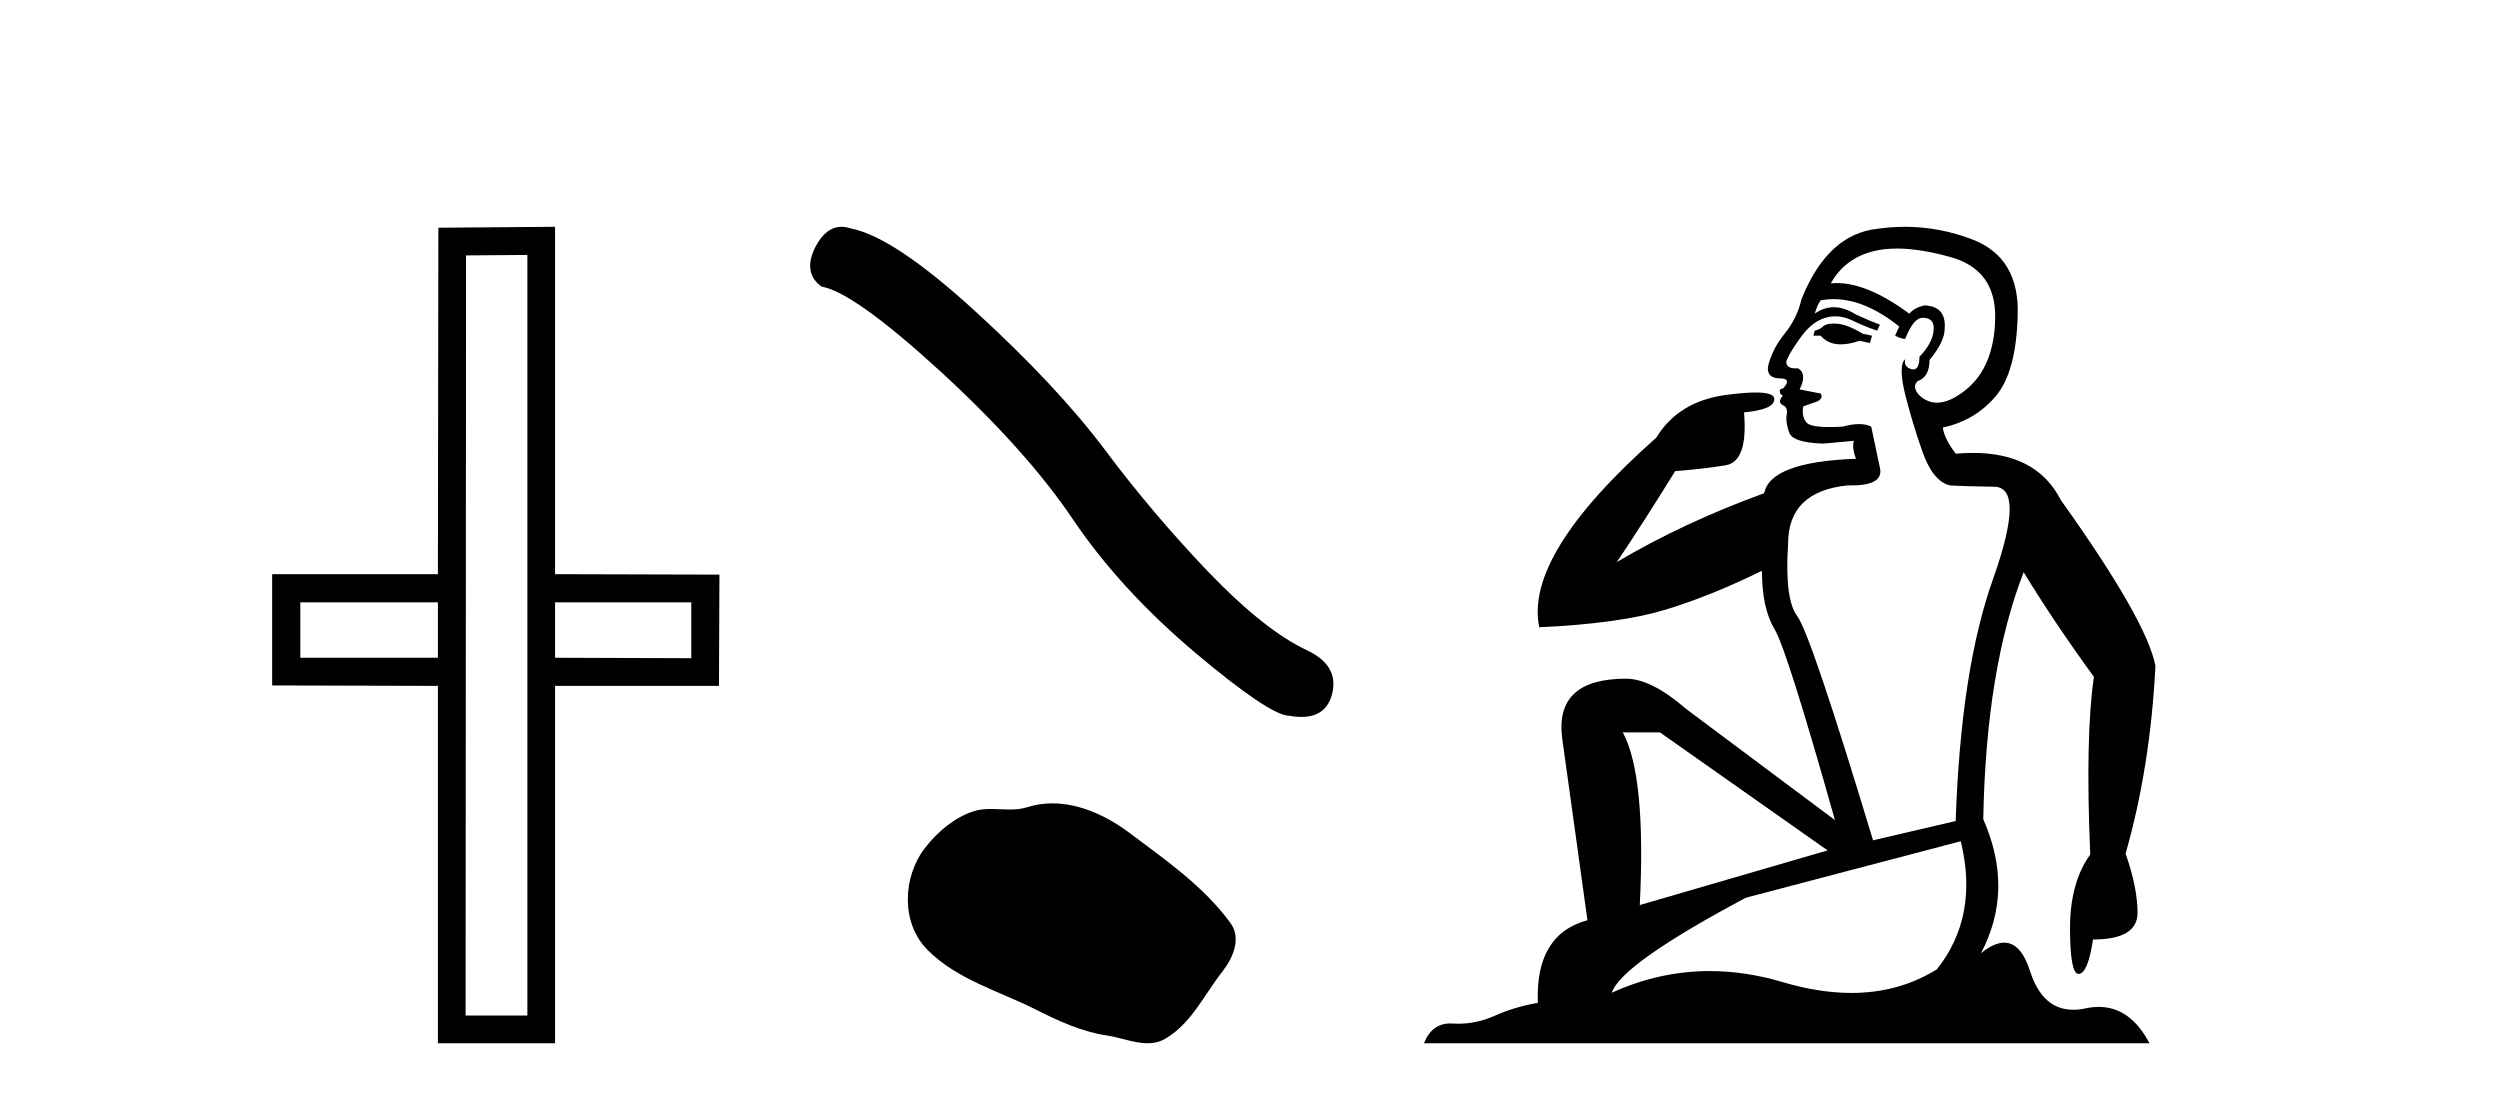
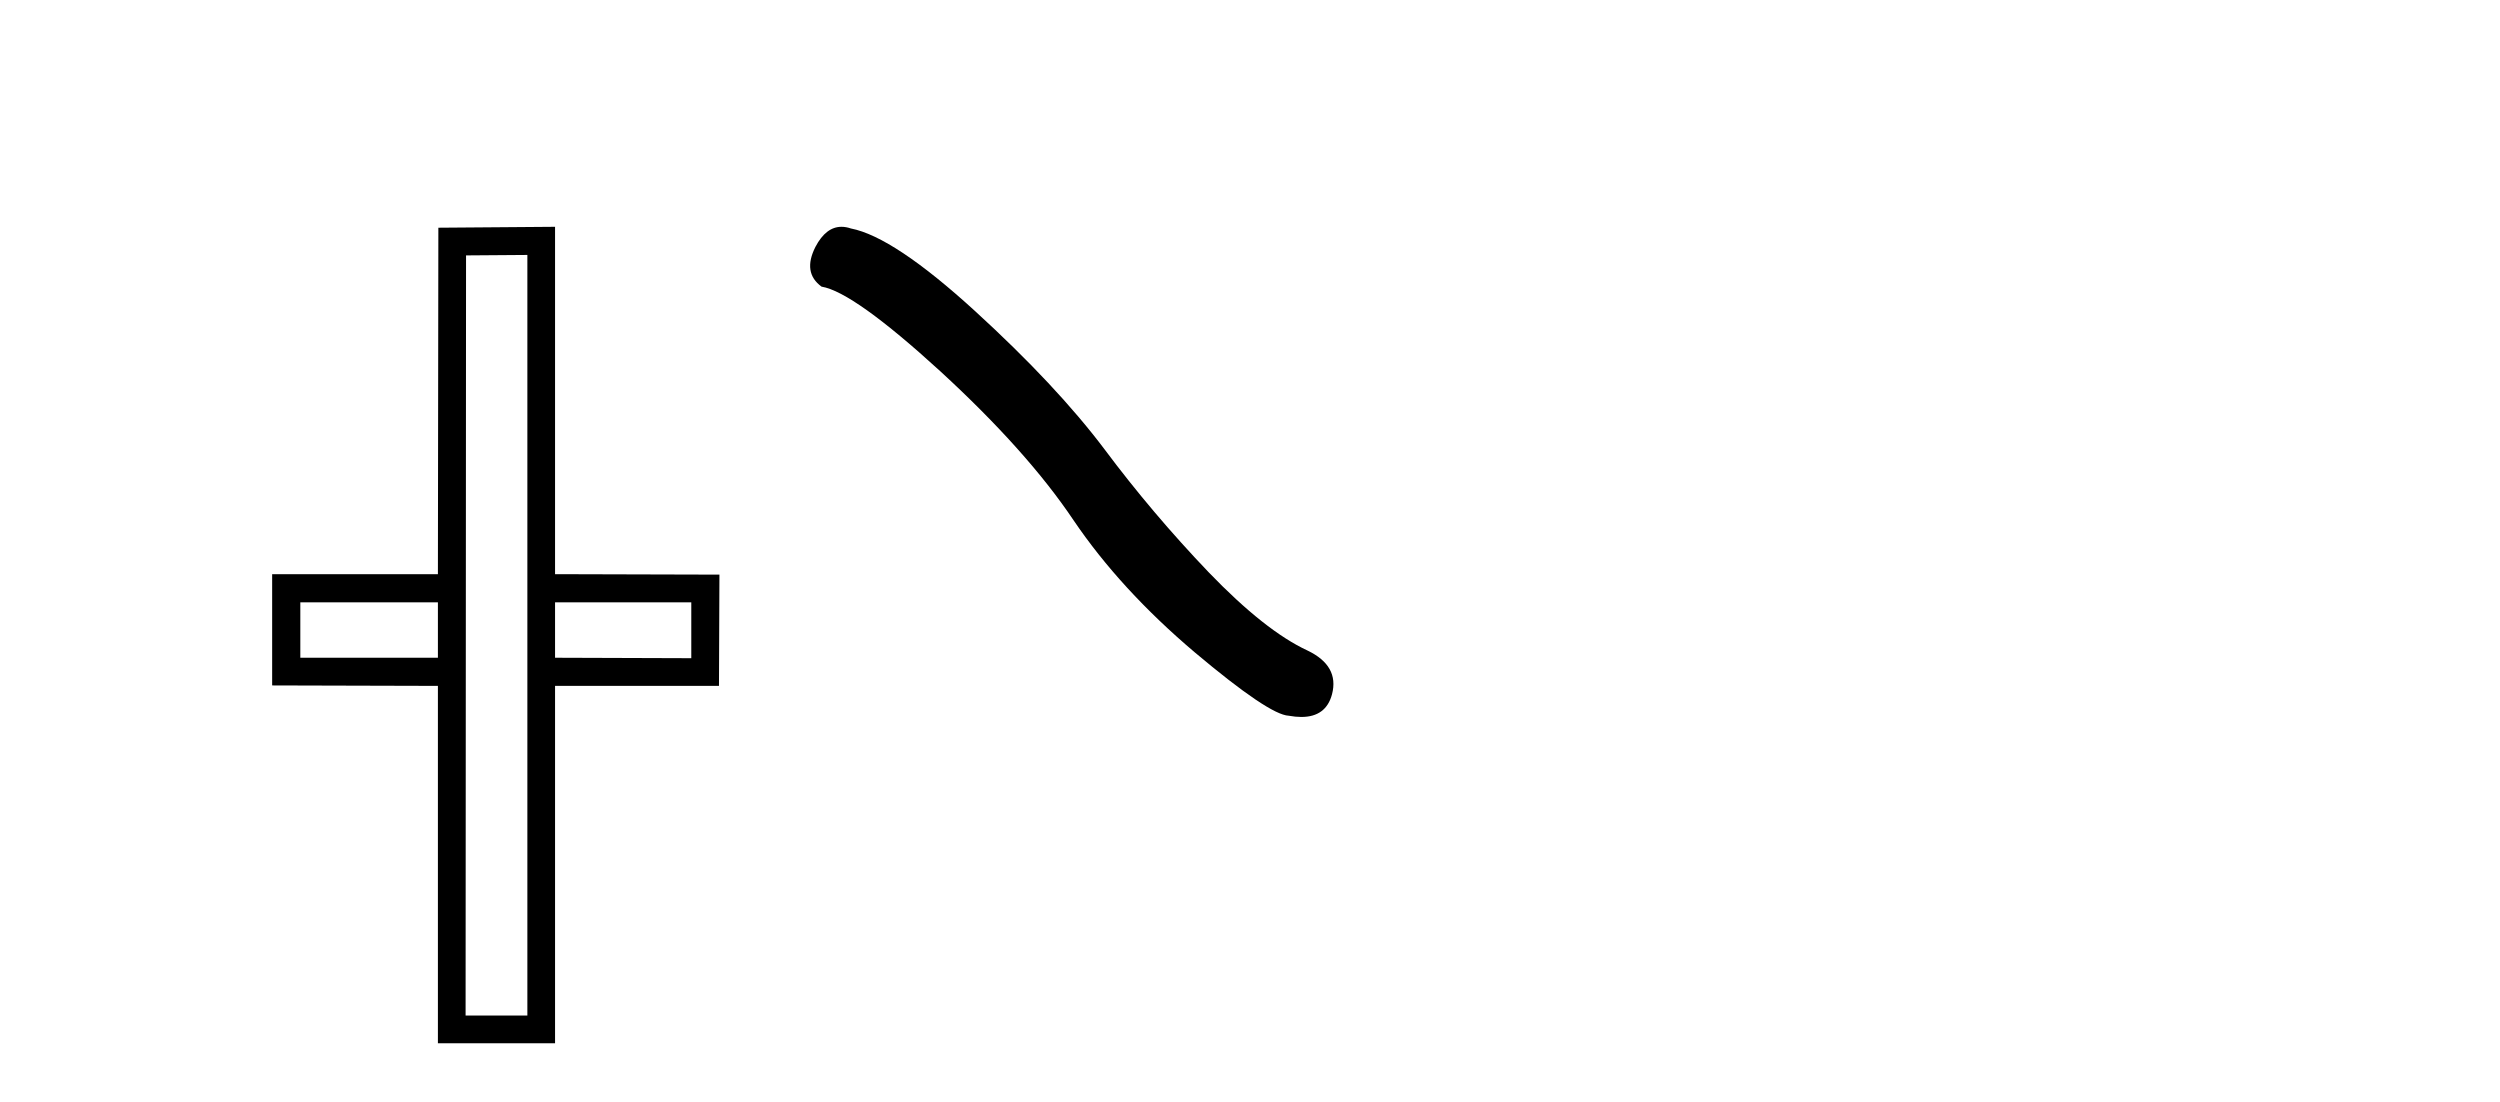
<svg xmlns="http://www.w3.org/2000/svg" width="93.0" height="41.0">
-   <path d="M 16.29 22.407 L 16.29 24.468 L 11.172 24.468 L 11.172 22.407 ZM 25.716 22.407 L 25.716 24.485 L 20.648 24.468 L 20.648 22.407 ZM 19.618 9.484 L 19.618 37.779 L 17.32 37.779 L 17.337 9.501 L 19.618 9.484 ZM 20.648 8.437 L 16.307 8.471 L 16.29 21.359 L 10.124 21.359 L 10.124 25.498 L 16.29 25.515 L 16.29 38.809 L 20.648 38.809 L 20.648 25.515 L 26.746 25.515 L 26.763 21.376 L 20.648 21.359 L 20.648 8.437 Z" style="fill:#000000;stroke:none" />
+   <path d="M 16.29 22.407 L 16.29 24.468 L 11.172 24.468 L 11.172 22.407 ZM 25.716 22.407 L 25.716 24.485 L 20.648 24.468 L 20.648 22.407 ZM 19.618 9.484 L 19.618 37.779 L 17.32 37.779 L 17.337 9.501 L 19.618 9.484 ZM 20.648 8.437 L 16.307 8.471 L 16.29 21.359 L 10.124 21.359 L 10.124 25.498 L 16.29 25.515 L 16.29 38.809 L 20.648 38.809 L 20.648 25.515 L 26.746 25.515 L 26.763 21.376 L 20.648 21.359 Z" style="fill:#000000;stroke:none" />
  <path d="M 31.304 8.437 Q 30.726 8.437 30.335 9.182 Q 29.847 10.142 30.562 10.663 Q 31.75 10.858 34.988 13.819 Q 38.21 16.781 39.935 19.352 Q 41.676 21.922 44.442 24.265 Q 47.208 26.592 47.94 26.625 Q 48.193 26.671 48.409 26.671 Q 49.327 26.671 49.551 25.827 Q 49.828 24.77 48.64 24.2 Q 47.061 23.468 44.962 21.288 Q 42.863 19.091 41.09 16.716 Q 39.3 14.34 36.274 11.574 Q 33.247 8.808 31.653 8.499 Q 31.471 8.437 31.304 8.437 Z" style="fill:#000000;stroke:none" />
-   <path d="M 39.146 29.885 C 38.831 29.885 38.515 29.93 38.203 30.03 C 37.993 30.097 37.777 30.114 37.558 30.114 C 37.326 30.114 37.091 30.094 36.859 30.094 C 36.642 30.094 36.427 30.112 36.219 30.179 C 35.504 30.409 34.889 30.935 34.425 31.523 C 33.581 32.594 33.496 34.331 34.511 35.344 C 35.62 36.451 37.166 36.867 38.524 37.552 C 39.374 37.981 40.247 38.385 41.196 38.524 C 41.681 38.595 42.192 38.809 42.686 38.809 C 42.913 38.809 43.137 38.764 43.353 38.638 C 44.317 38.073 44.801 37 45.469 36.147 C 45.872 35.633 46.189 34.905 45.77 34.331 C 44.771 32.965 43.347 31.981 42.002 30.973 C 41.184 30.36 40.171 29.885 39.146 29.885 Z" style="fill:#000000;stroke:none" />
-   <path d="M 68.206 12.036 Q 67.952 12.036 67.833 12.129 Q 67.696 12.266 67.508 12.3 L 67.457 12.488 L 67.73 12.488 Q 68 12.81 68.478 12.81 Q 68.787 12.81 69.182 12.676 L 69.558 12.761 L 69.643 12.488 L 69.302 12.419 Q 68.738 12.078 68.362 12.044 Q 68.279 12.036 68.206 12.036 ZM 70.565 9.246 Q 71.404 9.246 72.513 9.55 Q 74.255 10.011 74.221 11.839 Q 74.187 13.649 73.128 14.503 Q 72.534 14.98 72.057 14.98 Q 71.697 14.98 71.403 14.708 Q 71.112 14.401 71.334 14.179 Q 71.778 14.025 71.778 13.393 Q 72.342 12.71 72.342 12.232 Q 72.41 11.395 71.59 11.36 Q 71.215 11.446 71.027 11.668 Q 69.484 10.53 68.325 10.53 Q 68.214 10.53 68.106 10.541 L 68.106 10.541 Q 68.635 9.601 69.695 9.345 Q 70.086 9.246 70.565 9.246 ZM 68.212 11.128 Q 69.379 11.128 70.651 12.146 L 70.497 12.488 Q 70.736 12.607 70.873 12.607 Q 71.181 11.822 71.522 11.822 Q 71.966 11.822 71.932 12.266 Q 71.898 12.761 71.403 13.274 Q 71.403 13.743 71.175 13.743 Q 71.145 13.743 71.112 13.735 Q 70.805 13.649 70.873 13.359 L 70.873 13.359 Q 70.617 13.581 70.856 14.606 Q 71.112 15.648 71.505 16.775 Q 71.898 17.902 72.53 18.056 Q 73.025 18.09 74.187 18.107 Q 75.348 18.124 74.153 21.506 Q 72.94 24.888 72.752 30.542 L 69.677 31.26 Q 67.354 23.573 66.859 22.924 Q 66.381 22.292 66.517 20.225 Q 66.517 18.278 68.738 18.056 Q 68.802 18.058 68.863 18.058 Q 70.08 18.058 69.934 17.407 Q 69.797 16.741 69.609 15.87 Q 69.421 15.776 69.156 15.776 Q 68.892 15.776 68.55 15.87 Q 68.277 15.886 68.057 15.886 Q 67.344 15.886 67.201 15.716 Q 67.013 15.494 67.081 15.118 L 67.611 14.93 Q 67.833 14.811 67.73 14.64 L 66.944 14.486 Q 67.235 13.923 66.893 13.701 Q 66.844 13.704 66.8 13.704 Q 66.449 13.704 66.449 13.461 Q 66.517 13.205 66.944 12.607 Q 67.354 12.01 67.85 11.839 Q 68.063 11.768 68.277 11.768 Q 68.576 11.768 68.875 11.907 Q 69.37 12.146 69.831 12.3 L 69.934 12.078 Q 69.524 11.924 69.045 11.702 Q 68.613 11.429 68.217 11.429 Q 67.847 11.429 67.508 11.668 Q 67.611 11.326 67.73 11.173 Q 67.969 11.128 68.212 11.128 ZM 61.752 27.246 L 67.986 31.635 L 61 33.668 Q 61.24 28.851 60.368 27.246 ZM 72.94 31.294 Q 73.623 34.078 72.052 36.059 Q 70.634 36.937 68.869 36.937 Q 67.678 36.937 66.33 36.538 Q 64.94 36.124 63.601 36.124 Q 61.73 36.124 59.958 36.93 Q 60.3 35.871 64.946 33.395 L 72.94 31.294 ZM 70.865 8.437 Q 70.368 8.437 69.865 8.508 Q 67.986 8.696 67.013 11.138 Q 66.859 11.822 66.398 12.402 Q 65.92 12.983 65.766 13.649 Q 65.732 14.076 66.21 14.076 Q 66.671 14.076 66.33 14.452 Q 66.193 14.452 66.21 14.572 Q 66.227 14.708 66.33 14.708 Q 66.108 14.965 66.313 15.067 Q 66.517 15.152 66.466 15.426 Q 66.415 15.682 66.552 16.075 Q 66.671 16.468 67.833 16.502 L 68.96 16.399 L 68.96 16.399 Q 68.892 16.69 69.045 17.065 Q 65.851 17.185 65.629 18.347 Q 62.623 19.44 60.146 20.909 Q 61.188 19.354 62.316 17.527 Q 63.409 17.441 64.212 17.305 Q 65.031 17.151 64.878 15.34 Q 66.005 15.238 66.005 14.845 Q 66.005 14.601 65.312 14.601 Q 64.89 14.601 64.212 14.691 Q 62.435 14.93 61.615 16.28 Q 56.696 20.635 57.26 23.334 Q 60.249 23.197 61.94 22.685 Q 63.631 22.173 65.544 21.233 Q 65.544 22.634 66.022 23.42 Q 66.483 24.205 68.26 30.508 L 62.726 26.374 Q 61.427 25.247 60.488 25.247 Q 57.823 25.247 58.114 27.468 L 59.053 34.232 Q 57.106 34.761 57.208 37.306 Q 56.32 37.46 55.569 37.802 Q 54.92 38.082 54.258 38.082 Q 54.153 38.082 54.048 38.075 Q 54.001 38.072 53.956 38.072 Q 53.261 38.072 52.972 38.809 L 79.96 38.809 Q 79.248 37.457 78.074 37.457 Q 77.839 37.457 77.586 37.511 Q 77.343 37.563 77.125 37.563 Q 75.978 37.563 75.519 36.128 Q 75.18 35.067 74.557 35.067 Q 74.177 35.067 73.691 35.461 Q 74.938 33.104 73.777 30.474 Q 73.879 24.888 75.28 21.284 Q 76.39 23.112 77.893 25.179 Q 77.569 27.399 77.757 31.789 Q 77.005 32.831 77.005 34.522 Q 77.005 36.23 77.323 36.23 Q 77.326 36.23 77.33 36.23 Q 77.671 36.213 77.859 34.949 Q 79.516 34.949 79.516 33.958 Q 79.516 33.019 79.072 31.755 Q 79.994 28.527 80.182 24.769 Q 79.858 23.078 76.663 18.603 Q 75.771 16.848 73.392 16.848 Q 73.084 16.848 72.752 16.878 Q 72.308 16.28 72.274 15.904 Q 73.469 15.648 74.238 14.742 Q 75.007 13.837 75.058 11.719 Q 75.126 9.601 73.401 8.918 Q 72.155 8.437 70.865 8.437 Z" style="fill:#000000;stroke:none" />
</svg>